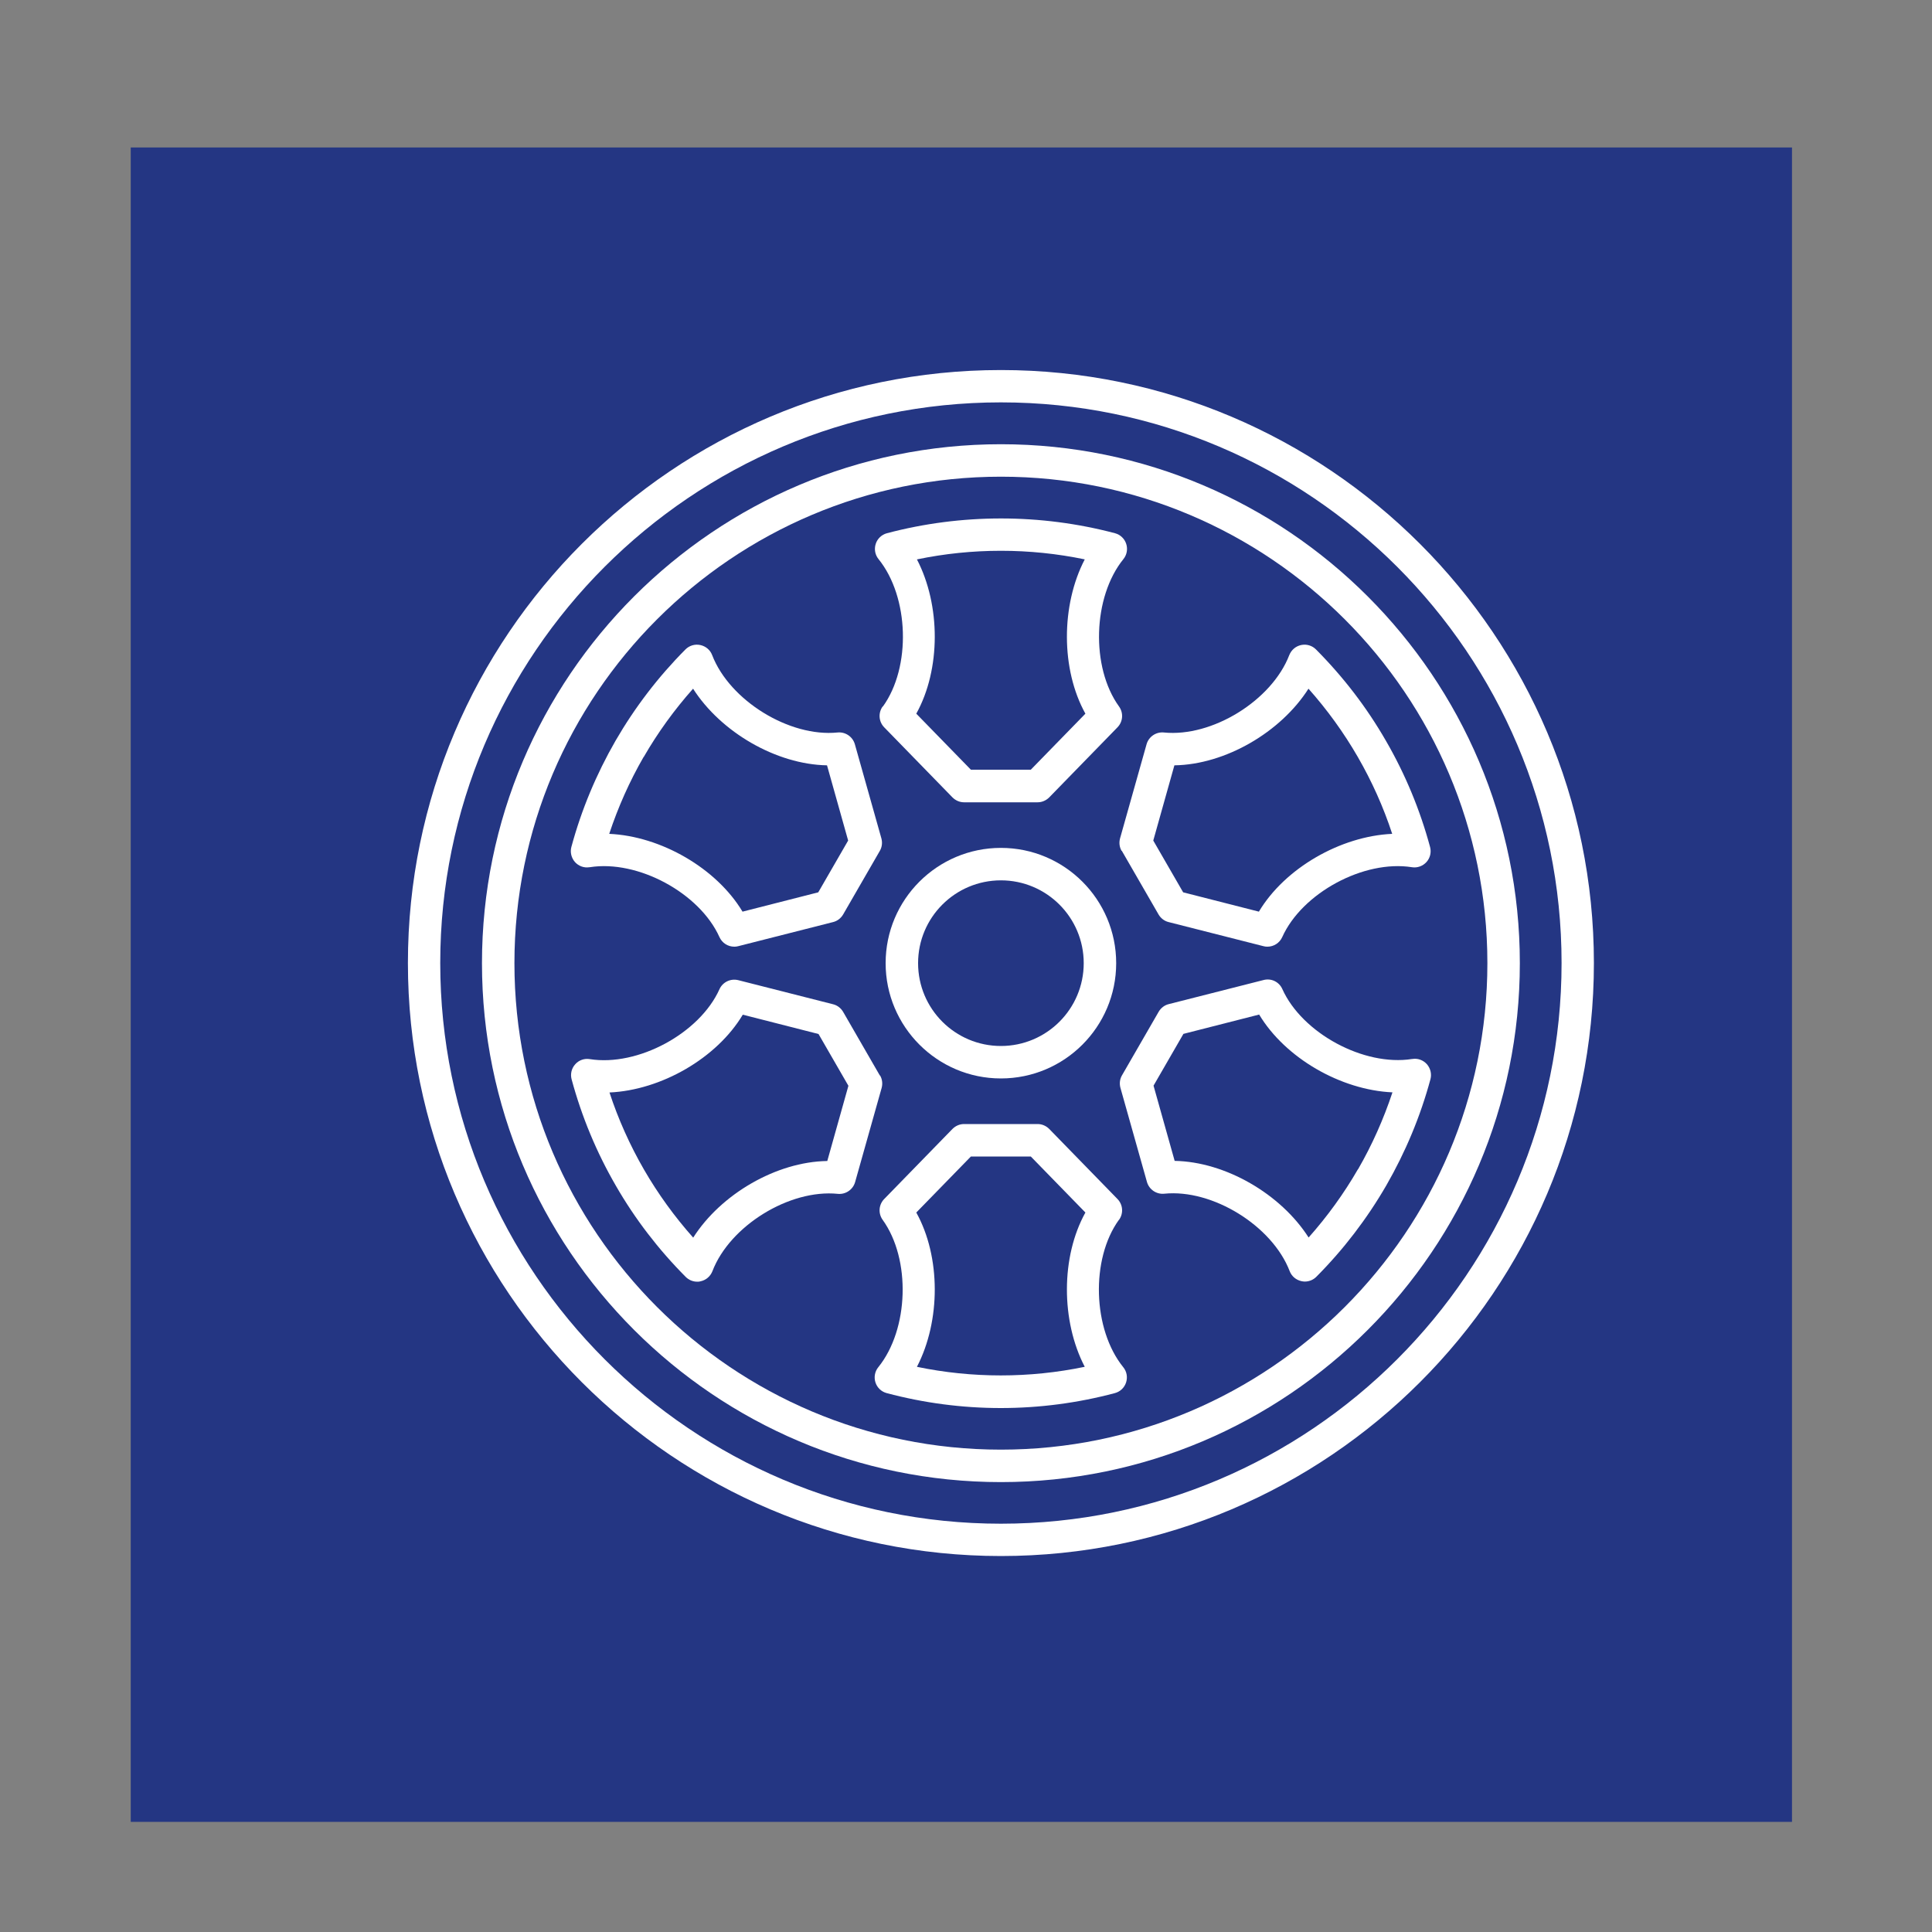
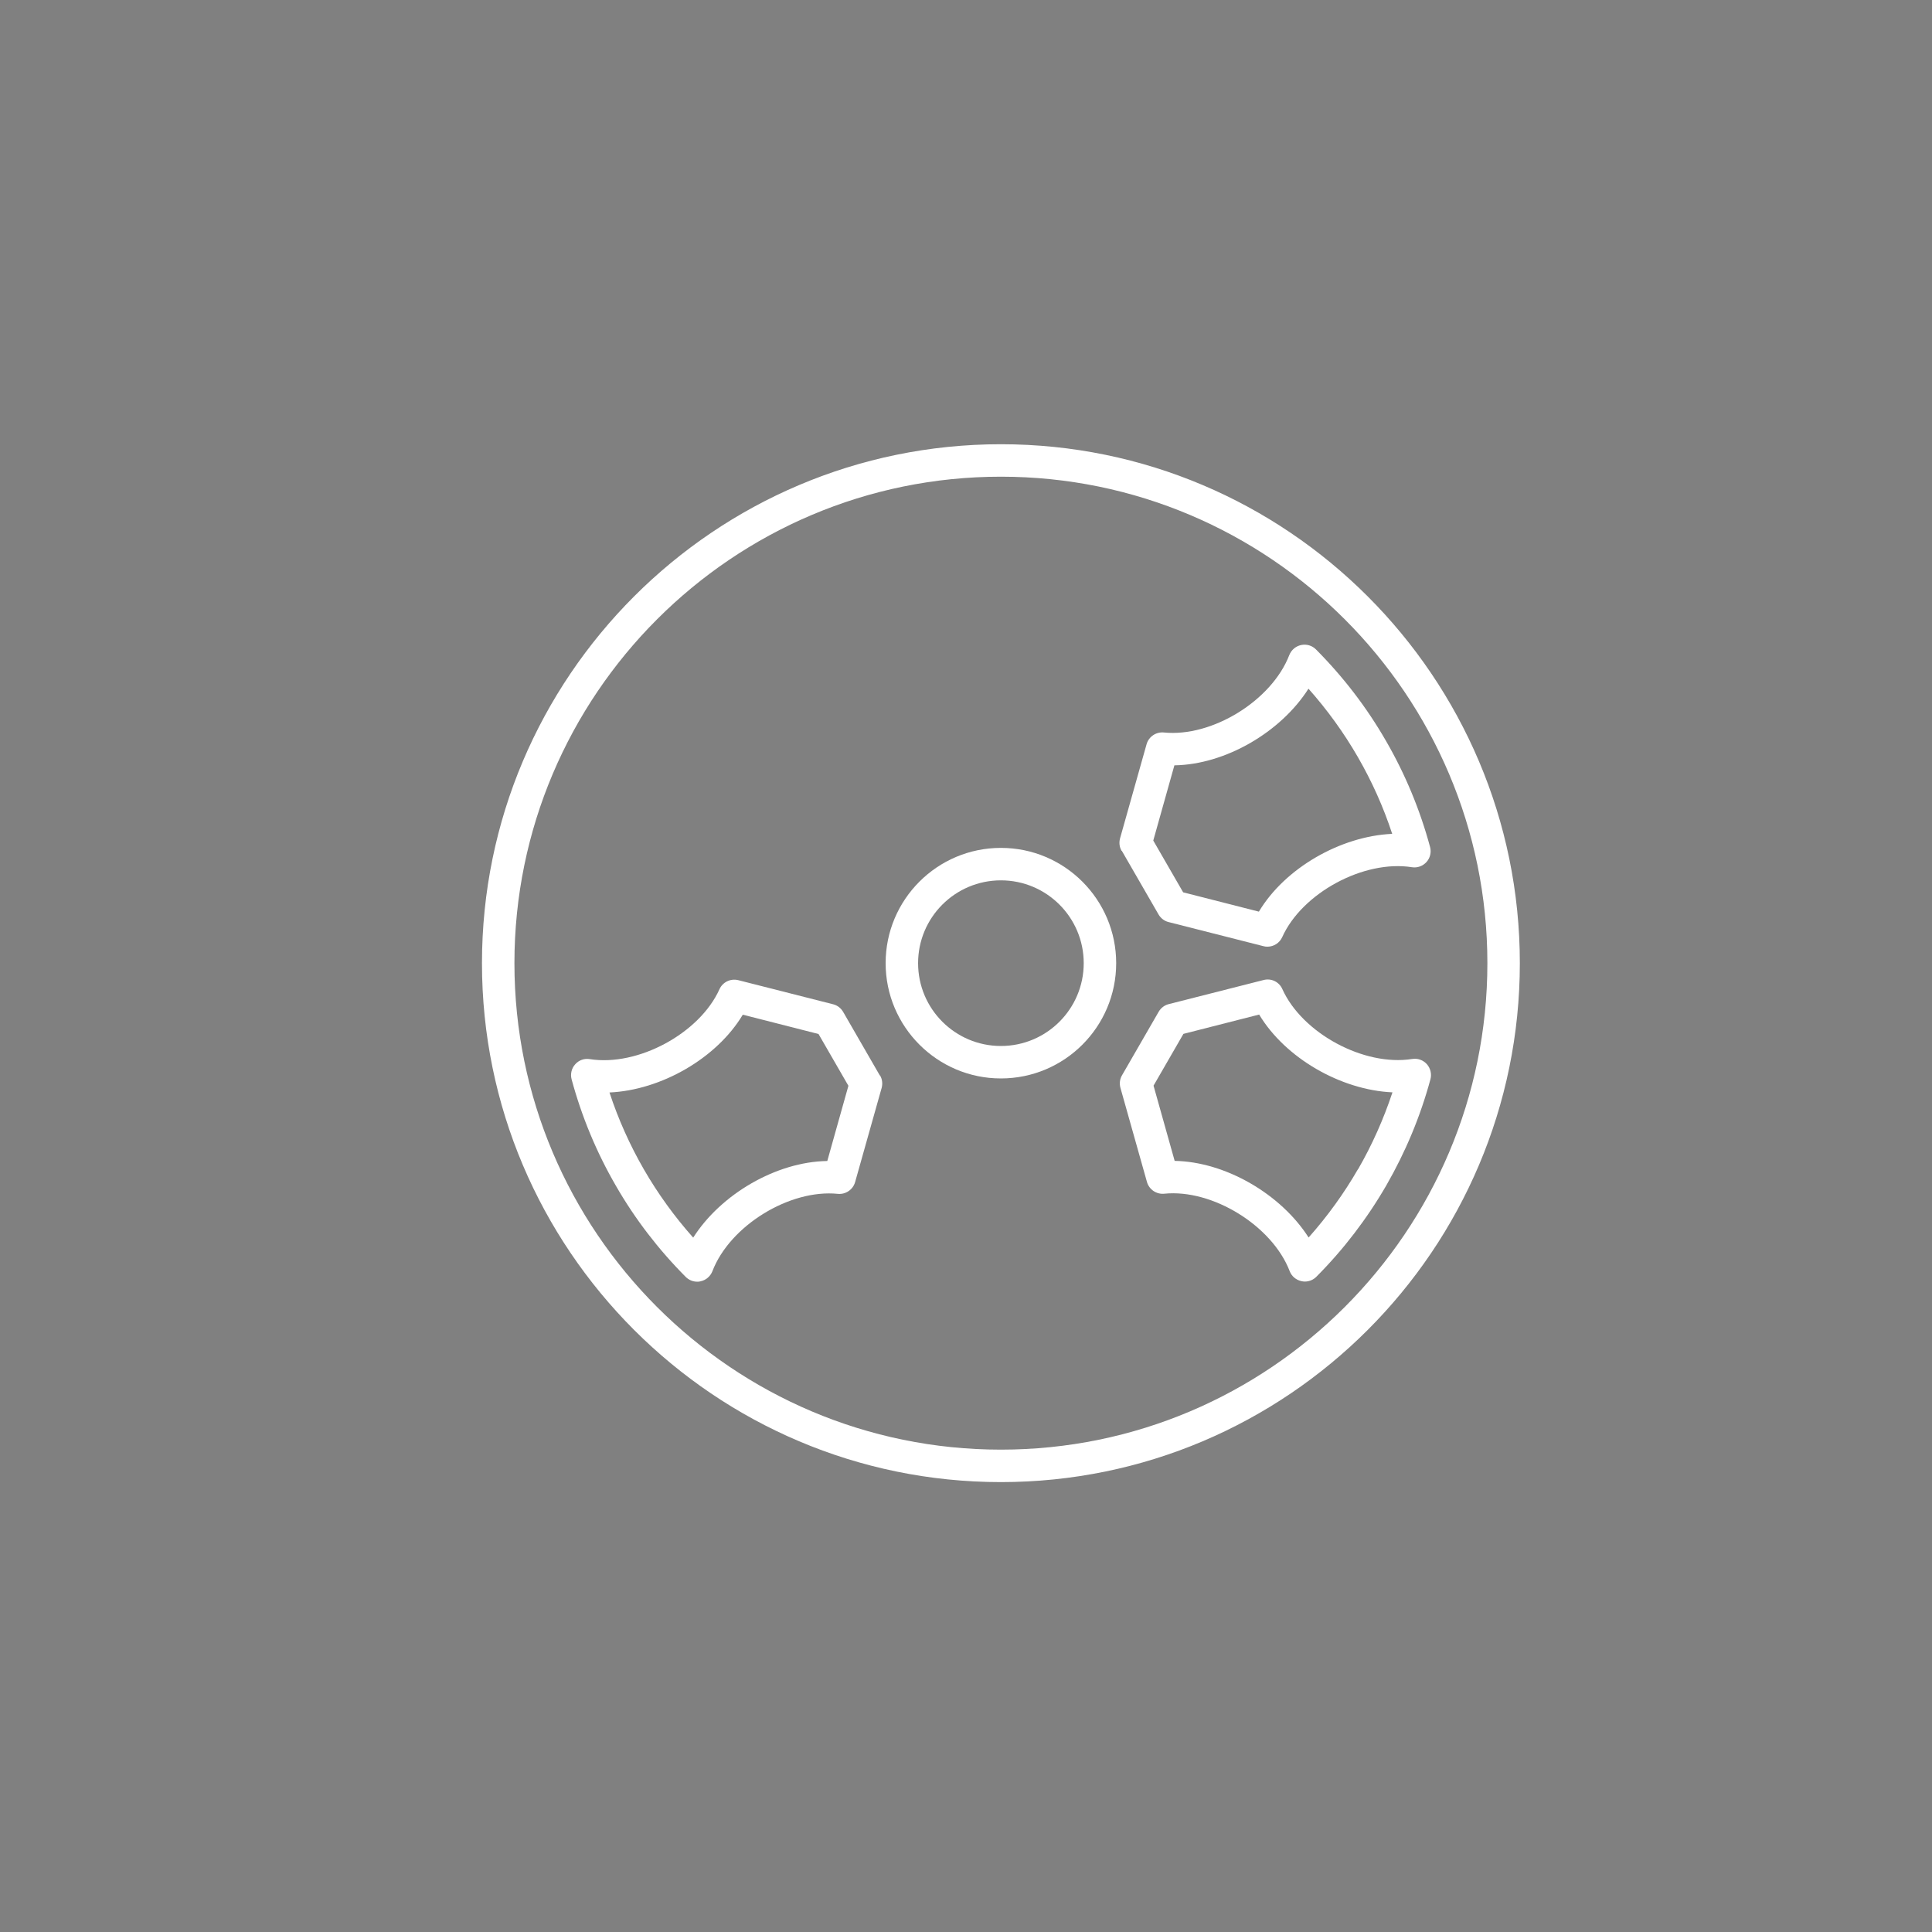
<svg xmlns="http://www.w3.org/2000/svg" id="Livello_1" data-name="Livello 1" viewBox="0 0 150 150">
  <rect x="0" y="0" width="150" height="150" fill="#808080" stroke="none" />
  <defs>
    <style>
      .cls-1 {
        fill: #fff;
      }

      .cls-2 {
        fill: #243683;
      }
    </style>
  </defs>
-   <rect class="cls-2" x="10.15" y="11.45" width="128.98" height="130" />
  <g>
-     <path class="cls-1" d="M77.71,28.73c-25.39,0-46.04,20.65-46.04,46.04s20.65,46.04,46.04,46.04,46.04-20.65,46.04-46.04-20.65-46.04-46.04-46.04ZM77.71,118.3c-24,0-43.53-19.53-43.53-43.53s19.53-43.53,43.53-43.53,43.53,19.53,43.53,43.53-19.53,43.53-43.53,43.53Z" />
    <path class="cls-1" d="M77.71,34.49c-22.22,0-40.29,18.07-40.29,40.29s18.07,40.29,40.29,40.29,40.29-18.07,40.29-40.29-18.07-40.29-40.29-40.29ZM77.71,112.55c-20.83,0-37.77-16.94-37.77-37.77s16.94-37.77,37.77-37.77,37.77,16.94,37.77,37.77-16.94,37.77-37.77,37.77Z" />
-     <path class="cls-1" d="M68.53,54.85c-.36.5-.31,1.18.12,1.62l5.3,5.44c.24.24.56.38.9.38h5.71c.34,0,.66-.14.9-.38l5.3-5.44c.43-.44.48-1.12.12-1.62-2.2-3.05-2.04-8.5.34-11.44.27-.33.35-.78.22-1.18-.13-.41-.46-.72-.87-.83-5.78-1.53-11.93-1.53-17.71,0-.41.11-.74.42-.87.83-.13.41-.05.85.22,1.18,2.38,2.94,2.54,8.39.34,11.44ZM71.2,43.43c4.28-.89,8.74-.89,13.02,0-1.85,3.56-1.86,8.54.05,11.98l-4.24,4.35h-4.65l-4.24-4.35c1.91-3.44,1.9-8.42.05-11.98Z" />
-     <path class="cls-1" d="M45.79,67.33c3.73-.59,8.53,2,10.07,5.43.21.46.66.74,1.15.74.1,0,.21-.01.31-.04l7.36-1.87c.33-.08.61-.3.78-.59l2.85-4.94c.17-.29.21-.64.12-.97l-2.06-7.31c-.17-.59-.74-.97-1.34-.91-3.74.38-8.38-2.48-9.74-6.01-.15-.4-.5-.69-.92-.78-.42-.09-.85.04-1.15.34-2.11,2.12-3.93,4.5-5.43,7.09-1.49,2.59-2.65,5.36-3.43,8.25-.11.41,0,.85.28,1.17.29.32.71.47,1.13.4ZM49.98,58.77c1.09-1.89,2.38-3.67,3.83-5.3,2.16,3.38,6.46,5.88,10.4,5.95l1.64,5.84-2.32,4.02-5.88,1.5c-2.03-3.38-6.34-5.86-10.35-6.04.69-2.08,1.58-4.08,2.67-5.97Z" />
    <path class="cls-1" d="M68.31,83.5l-2.85-4.94c-.17-.29-.45-.51-.78-.59l-7.36-1.87c-.6-.15-1.21.15-1.46.7-1.54,3.43-6.34,6.02-10.07,5.43-.42-.07-.85.08-1.13.4-.29.32-.39.76-.28,1.17.78,2.89,1.93,5.66,3.43,8.25,1.49,2.59,3.32,4.97,5.43,7.09.24.24.56.37.89.37.09,0,.17,0,.26-.03.42-.09.76-.38.92-.78,1.35-3.53,5.99-6.39,9.74-6.01.6.06,1.17-.32,1.34-.91l2.06-7.31c.09-.33.05-.68-.12-.97ZM64.22,90.14c-3.94.06-8.25,2.57-10.4,5.95-1.45-1.63-2.74-3.41-3.83-5.3-1.09-1.89-1.99-3.9-2.67-5.97,4.01-.18,8.33-2.66,10.35-6.04l5.88,1.5,2.32,4.02-1.64,5.84Z" />
-     <path class="cls-1" d="M86.88,94.71c.36-.5.31-1.18-.12-1.62l-5.3-5.44c-.24-.24-.56-.38-.9-.38h-5.71c-.34,0-.66.14-.9.38l-5.3,5.44c-.43.44-.48,1.12-.12,1.62,2.2,3.05,2.04,8.5-.34,11.44-.27.33-.35.78-.22,1.18.13.41.46.72.87.83,2.89.77,5.87,1.16,8.86,1.16s5.97-.39,8.86-1.16c.41-.11.74-.42.87-.83.13-.41.05-.85-.22-1.18-2.38-2.94-2.54-8.39-.34-11.44ZM84.21,106.12c-4.28.89-8.74.89-13.02,0,1.85-3.56,1.86-8.54-.05-11.98l4.24-4.35h4.65l4.24,4.35c-1.91,3.44-1.9,8.42-.05,11.98Z" />
    <path class="cls-1" d="M109.63,82.22c-3.73.59-8.53-2-10.07-5.43-.25-.56-.86-.86-1.46-.7l-7.36,1.87c-.33.08-.61.3-.78.59l-2.85,4.94c-.17.29-.21.64-.12.97l2.06,7.31c.17.59.74.97,1.34.91,3.74-.38,8.38,2.48,9.74,6.01.15.4.5.69.92.78.09.02.17.03.26.03.33,0,.65-.13.89-.37,2.11-2.12,3.93-4.5,5.43-7.09,1.49-2.59,2.65-5.36,3.43-8.25.11-.41,0-.85-.28-1.17-.29-.32-.71-.47-1.13-.4ZM105.43,90.78c-1.09,1.89-2.38,3.67-3.83,5.3-2.16-3.38-6.46-5.88-10.4-5.95l-1.64-5.84,2.32-4.02,5.88-1.5c2.03,3.38,6.34,5.86,10.35,6.04-.69,2.08-1.58,4.08-2.67,5.97Z" />
    <path class="cls-1" d="M87.1,66.06l2.85,4.94c.17.29.45.51.78.59l7.36,1.87c.1.03.21.04.31.04.49,0,.94-.28,1.15-.74,1.54-3.43,6.34-6.02,10.07-5.43.42.07.85-.09,1.13-.4.29-.32.39-.76.28-1.17-.78-2.89-1.93-5.66-3.43-8.25-1.49-2.59-3.32-4.97-5.43-7.09-.3-.3-.73-.43-1.15-.34-.42.09-.76.38-.92.78-1.36,3.53-5.99,6.39-9.74,6.01-.6-.06-1.17.32-1.34.91l-2.06,7.31c-.09.33-.05.68.12.97ZM91.19,59.42c3.94-.06,8.25-2.57,10.4-5.95,1.45,1.63,2.74,3.41,3.83,5.3,1.09,1.89,1.99,3.89,2.67,5.97-4.01.18-8.33,2.66-10.35,6.04l-5.88-1.5-2.32-4.02,1.64-5.84Z" />
    <path class="cls-1" d="M68.76,74.78c0,4.93,4.01,8.95,8.95,8.95s8.95-4.01,8.95-8.95-4.01-8.95-8.95-8.95-8.95,4.01-8.95,8.95ZM84.14,74.78c0,3.55-2.88,6.43-6.43,6.43s-6.43-2.88-6.43-6.43,2.88-6.43,6.43-6.43,6.43,2.88,6.43,6.43Z" />
  </g>
</svg>